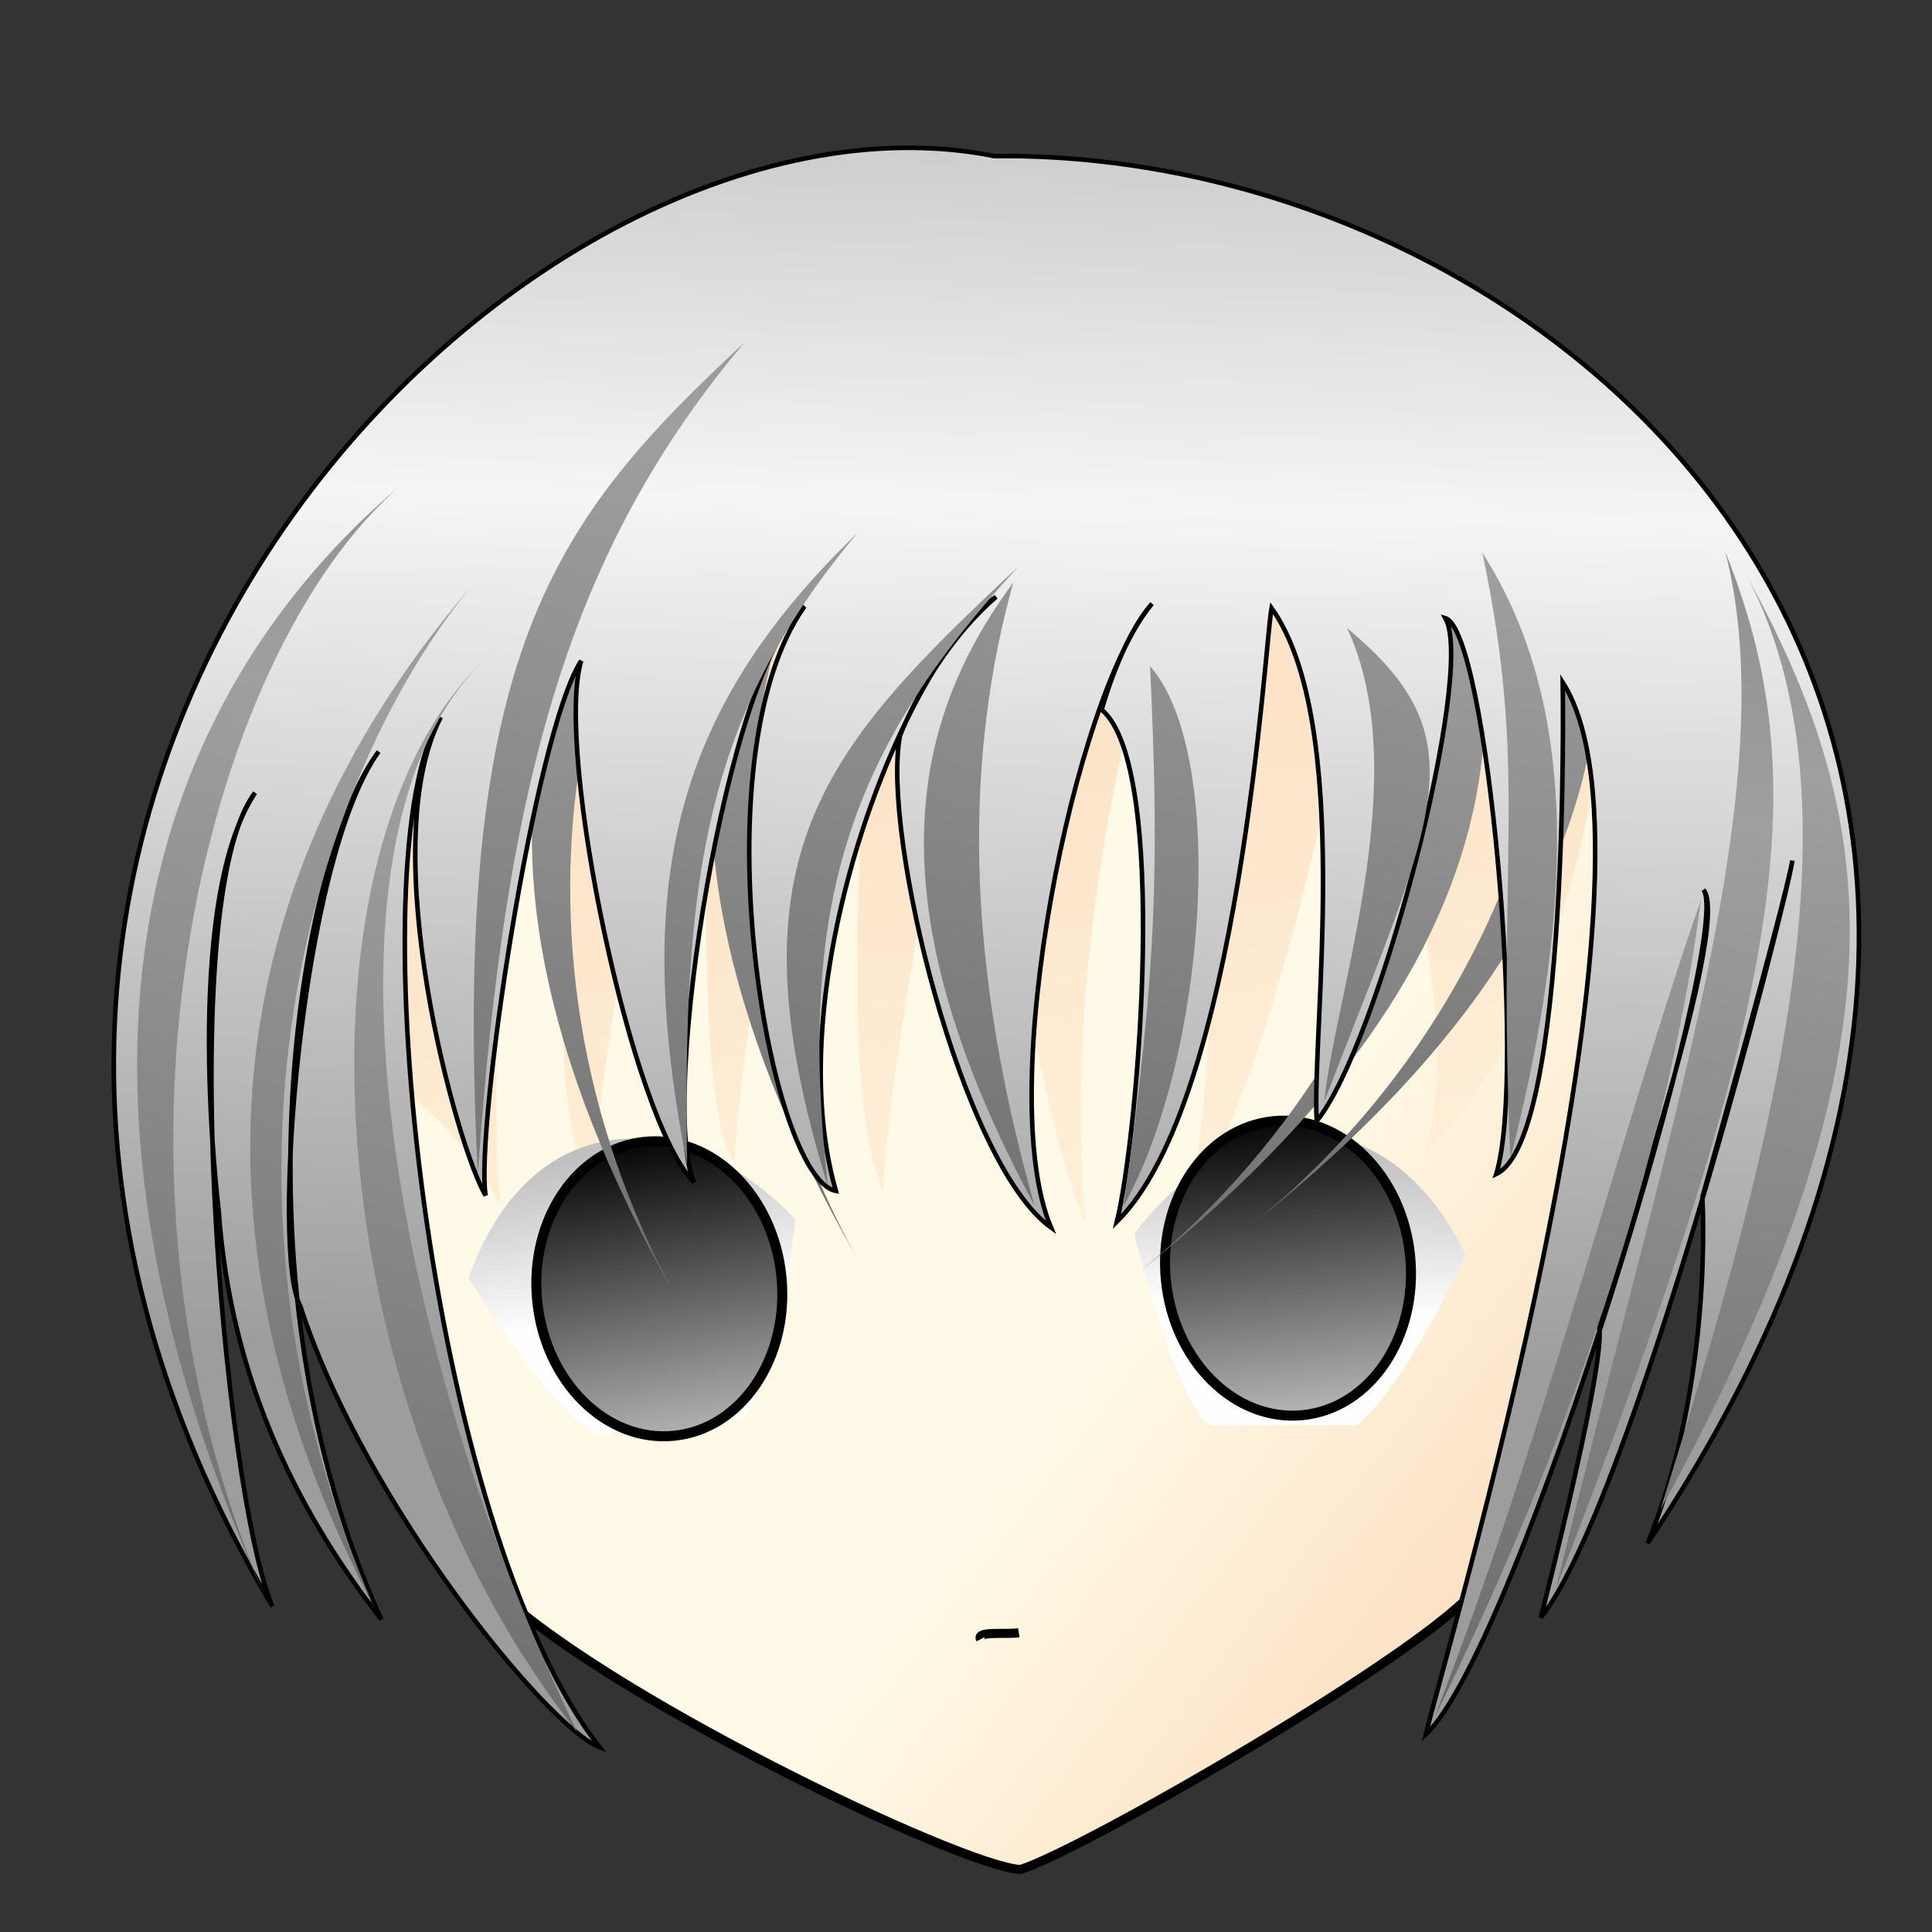
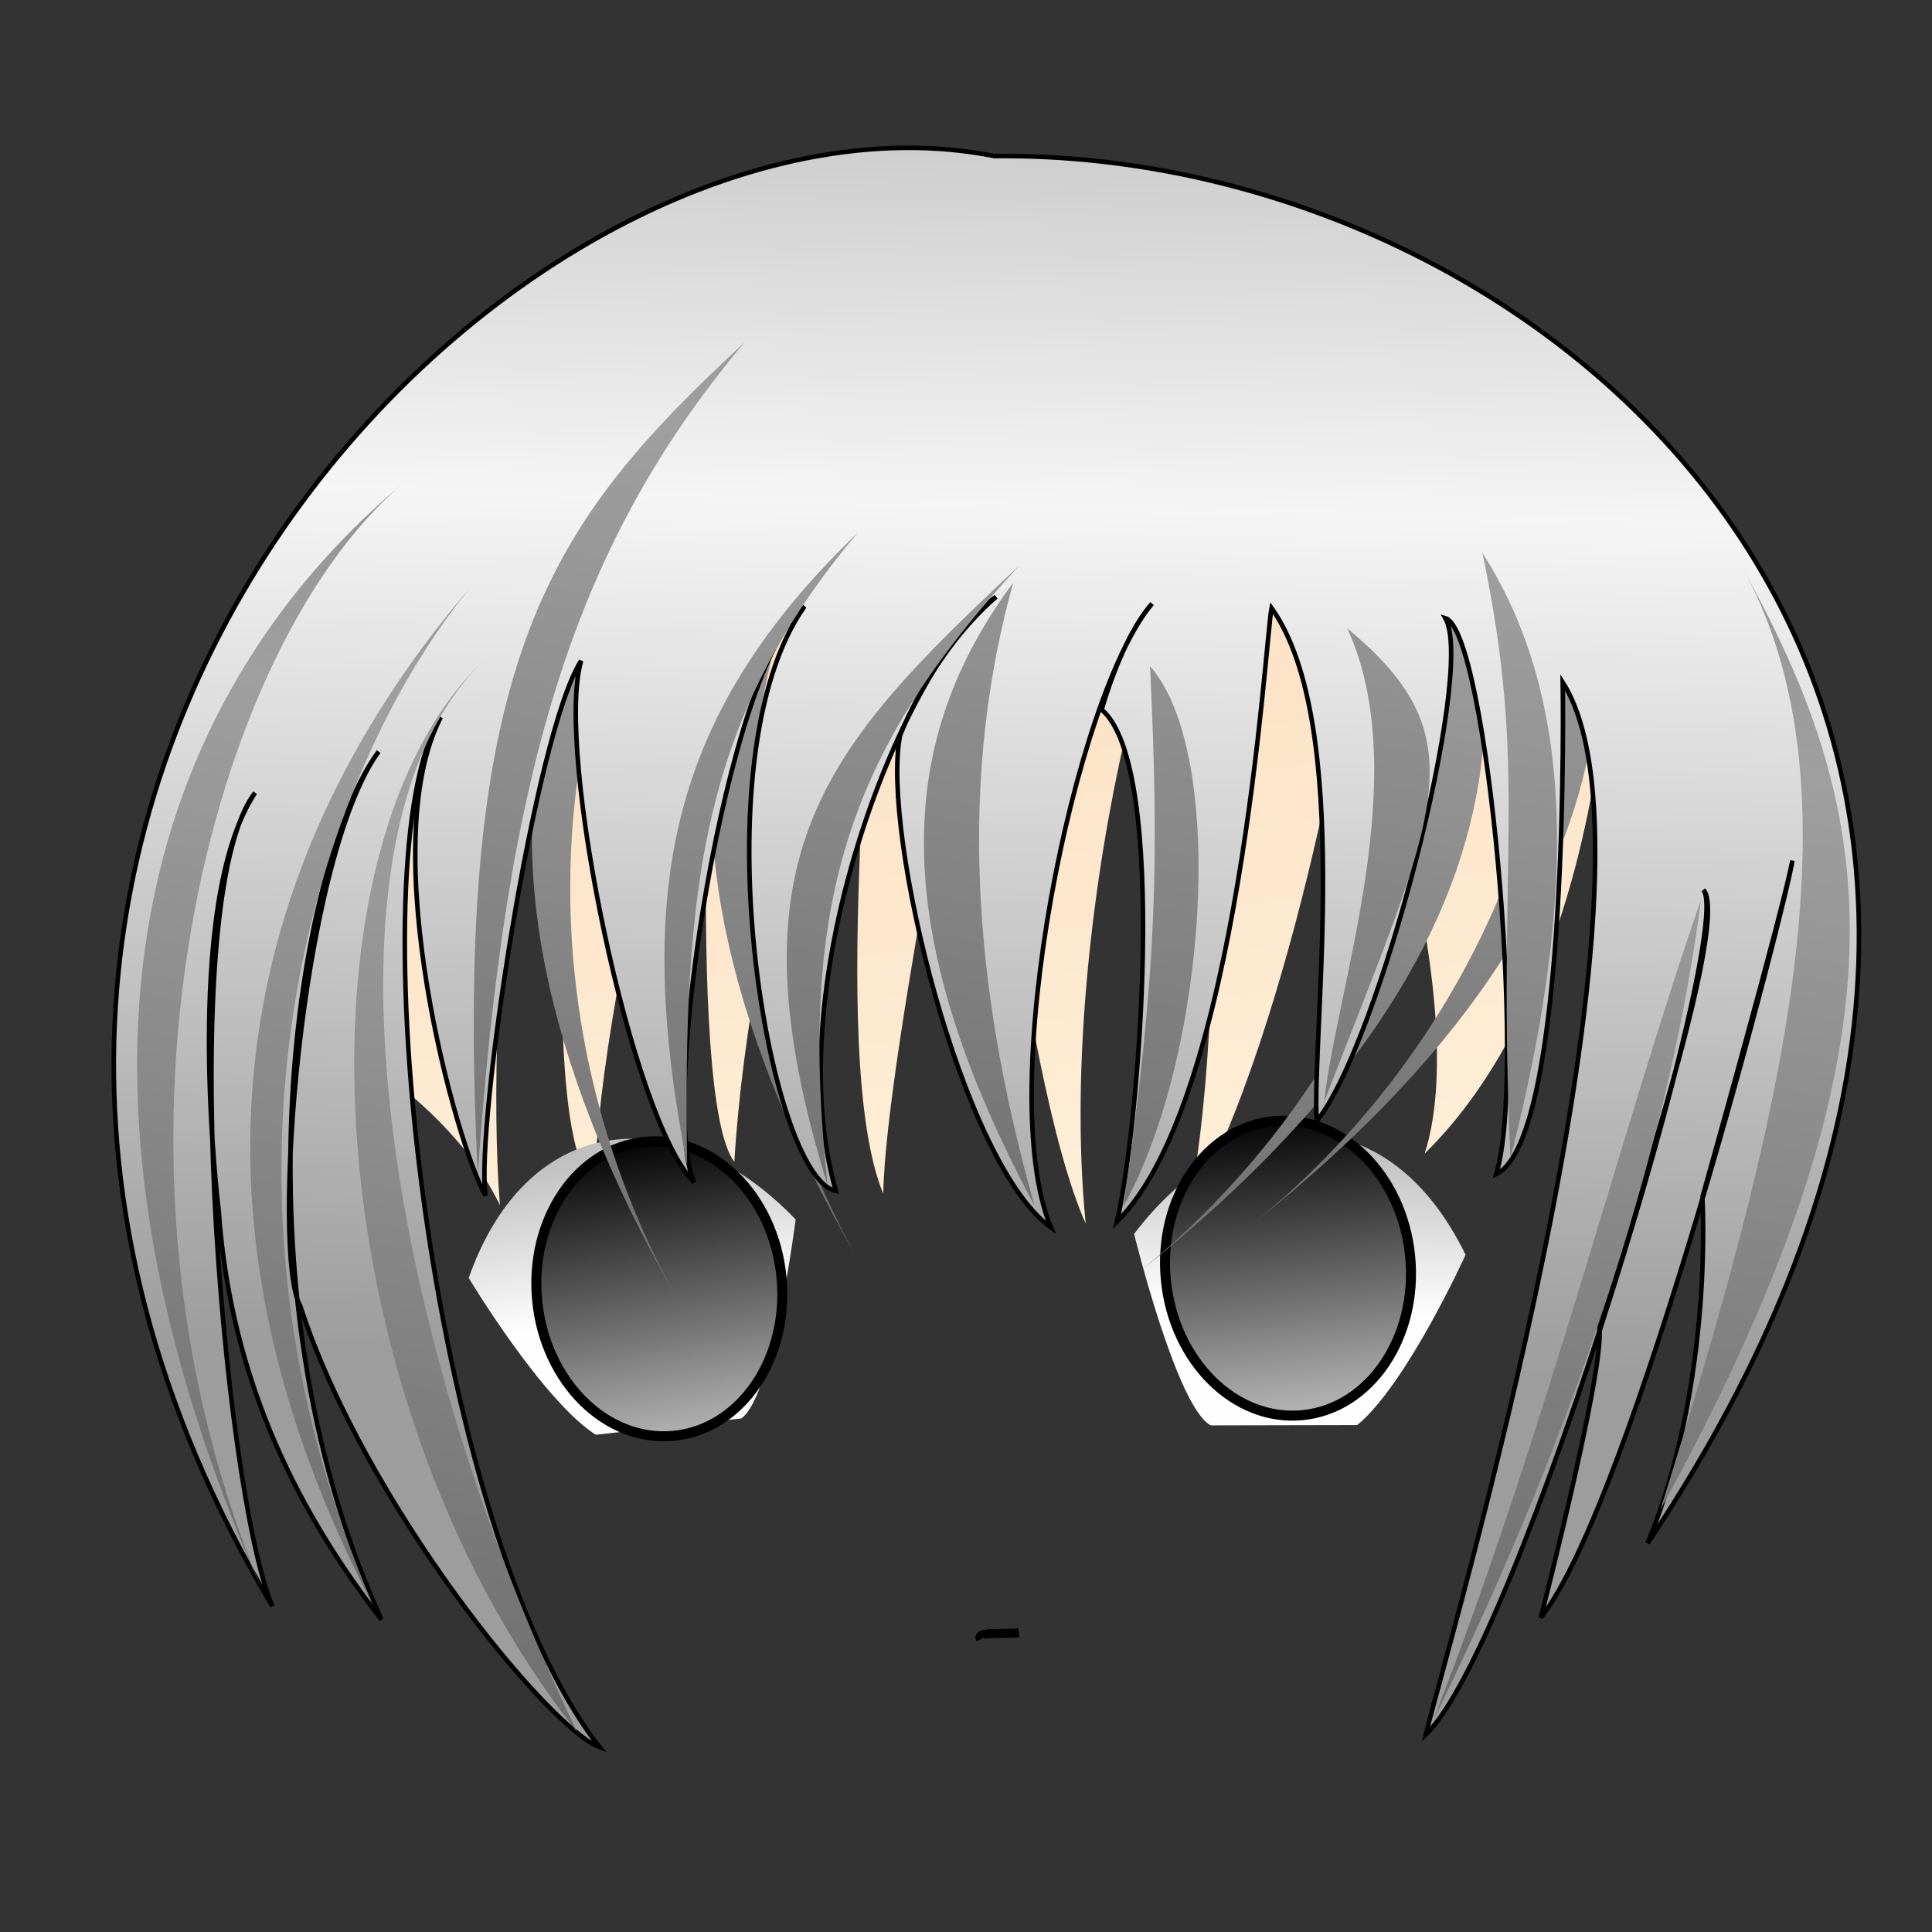
<svg xmlns="http://www.w3.org/2000/svg" xmlns:xlink="http://www.w3.org/1999/xlink" viewBox="0 0 400 400">
  <rect x="0" y="0" width="400" height="400" fill="#333333" stroke="none" />
  <defs>
    <linearGradient id="B" y2="217.45" xlink:href="#a" gradientUnits="userSpaceOnUse" x2="271.18" gradientTransform="matrix(-1 0 0 1 670.51 -18.208)" y1="71.959" x1="274.34" />
    <linearGradient id="e">
      <stop offset="0" stop-color="#fffae7" />
      <stop offset="1" stop-color="#fcddbf" />
    </linearGradient>
    <linearGradient id="b">
      <stop offset="0" stop-color="silver" />
      <stop offset="1" stop-color="#fefefe" />
    </linearGradient>
    <linearGradient id="c">
      <stop offset="0" />
      <stop offset="1" stop-color="#b9b9b9" />
    </linearGradient>
    <linearGradient id="a">
      <stop offset="0" stop-color="#8a8a8a" />
      <stop offset=".297" stop-color="#9f9f9f" />
      <stop offset="1" stop-color="#6e6e6e" />
    </linearGradient>
    <linearGradient id="r" y2="217.45" xlink:href="#a" gradientUnits="userSpaceOnUse" x2="271.18" y1="71.959" x1="274.34" />
    <linearGradient id="s" y2="217.45" xlink:href="#a" gradientUnits="userSpaceOnUse" x2="271.18" gradientTransform="translate(10.437 -1.237)" y1="71.959" x1="274.34" />
    <linearGradient id="t" y2="217.45" xlink:href="#a" gradientUnits="userSpaceOnUse" x2="271.18" gradientTransform="translate(32.003 7.601)" y1="71.959" x1="274.34" />
    <linearGradient id="u" y2="217.45" xlink:href="#a" gradientUnits="userSpaceOnUse" x2="271.18" gradientTransform="translate(28.468 -35.886)" y1="71.959" x1="274.34" />
    <linearGradient id="v" y2="217.45" xlink:href="#a" gradientUnits="userSpaceOnUse" x2="271.18" gradientTransform="translate(46.146 -39.421)" y1="71.959" x1="274.34" />
    <linearGradient id="w" y2="217.45" xlink:href="#a" gradientUnits="userSpaceOnUse" x2="271.18" gradientTransform="translate(60.995 -47.906)" y1="71.959" x1="274.34" />
    <linearGradient id="x" y2="217.45" xlink:href="#a" gradientUnits="userSpaceOnUse" x2="271.18" gradientTransform="translate(81.501 -50.028)" y1="71.959" x1="274.34" />
    <linearGradient id="y" y2="217.45" xlink:href="#a" gradientUnits="userSpaceOnUse" x2="271.18" gradientTransform="matrix(-1 0 0 1 624.9 -49.321)" y1="71.959" x1="274.34" />
    <linearGradient id="z" y2="217.45" xlink:href="#a" gradientUnits="userSpaceOnUse" x2="271.18" gradientTransform="matrix(-1 0 0 1 641.16 -52.503)" y1="71.959" x1="274.34" />
    <linearGradient id="A" y2="217.45" xlink:href="#a" gradientUnits="userSpaceOnUse" x2="271.18" gradientTransform="matrix(-1 0 0 1 654.95 -38.714)" y1="71.959" x1="274.34" />
    <linearGradient id="d">
      <stop offset="0" stop-color="#ff8fff" stop-opacity=".28" />
      <stop offset="1" stop-color="#ffcbff" stop-opacity="0" />
    </linearGradient>
    <linearGradient id="C" y2="217.45" xlink:href="#a" gradientUnits="userSpaceOnUse" x2="271.18" gradientTransform="matrix(-1 0 0 1 680.05 -21.39)" y1="71.959" x1="274.34" />
    <linearGradient id="D" y2="217.45" xlink:href="#a" gradientUnits="userSpaceOnUse" x2="271.18" gradientTransform="matrix(-1 0 0 1 689.6 -15.026)" y1="71.959" x1="274.34" />
    <linearGradient id="q" y2="173.36" gradientUnits="userSpaceOnUse" x2="353.61" y1="41.099" x1="331.81">
      <stop offset="0" stop-color="#cdcdcd" />
      <stop offset=".297" stop-color="#f5f5f5" />
      <stop offset="1" stop-color="#9d9d9d" />
    </linearGradient>
    <linearGradient id="m" y2="217.45" xlink:href="#a" gradientUnits="userSpaceOnUse" x2="271.18" gradientTransform="matrix(-1 0 0 .809 644.23 -12.329)" y1="71.959" x1="274.34" />
    <linearGradient id="n" y2="217.45" xlink:href="#a" gradientUnits="userSpaceOnUse" x2="271.18" gradientTransform="matrix(-1 0 0 .809 655.48 -19.829)" y1="71.959" x1="274.34" />
    <linearGradient id="o" y2="217.45" xlink:href="#a" gradientUnits="userSpaceOnUse" x2="271.18" gradientTransform="matrix(1 0 0 .809 38.518 .421)" y1="71.959" x1="274.34" />
    <linearGradient id="p" y2="217.45" xlink:href="#a" gradientUnits="userSpaceOnUse" x2="271.18" gradientTransform="matrix(1 0 0 .809 57.018 -7.829)" y1="71.959" x1="274.34" />
    <linearGradient id="i" y2="174.92" xlink:href="#b" gradientUnits="userSpaceOnUse" x2="315.24" y1="157.95" x1="309.04" />
    <linearGradient id="j" y2="174.92" xlink:href="#b" gradientUnits="userSpaceOnUse" x2="315.24" gradientTransform="scale(-1 1) rotate(28.215 -7.589 -1217.83)" y1="157.95" x1="309.04" />
    <linearGradient id="k" y2="194.14" xlink:href="#c" gradientUnits="userSpaceOnUse" x2="317.78" y1="159.37" x1="315.18" />
    <linearGradient id="l" y2="193.43" xlink:href="#c" gradientUnits="userSpaceOnUse" x2="315.38" y1="159.23" x1="314.7" />
    <linearGradient id="g" y2="67.362" xlink:href="#e" gradientUnits="userSpaceOnUse" x2="349.5" y1="199.86" x1="394" />
    <linearGradient id="f" y2="206.73" xlink:href="#e" gradientUnits="userSpaceOnUse" x2="408.5" y1="181.73" x1="358.88" />
    <radialGradient id="h" xlink:href="#d" gradientUnits="userSpaceOnUse" cy="296.86" cx="309.5" gradientTransform="matrix(1 0 0 .615 0 114.18)" r="13" />
  </defs>
-   <path d="M302 207.86c13.5 9.5 57.16 20.936 63.5 20 6.5-3.5 40-32.5 43.5-40 4-5.5 8.5-74.5 8.5-74.5-23-84.5-161.5-54.5-149.5 37.5 0 0 24.657 44.542 34 57z" fill-rule="evenodd" stroke="#000" fill="url(#f)" transform="rotate(10.851 669.494 -2101.028) scale(1.882)" />
  <path d="M295.5 166.86c-6-21.5-11.34-74.564-5-75.5.813-.437 5.719 65.859 14.814 71.449-3.904-23.41.52-70.293.451-69.293s7.426 57.82 14.162 63.816c-3.764-29.004.854-67.598 2.447-65.723 2.304 2.71 5.165 52.219 14.307 66.09-2.65-15.023-1.642-68.73-2.26-68.246-.78.612 14.435 52.555 24.749 67.27-10.19-34.28-5.11-83.92-.67-71.858 1-1.375 12.188 48.219 11.406 68.633 7.718-21.586 6.815-67.269 5.593-65.945-.375.406 21.125 35.984 18.844 54.586 13.11-18.949 10.186-47.239 10.535-46.974.387.294 12.621 18.2 12.621 18.2-23-84.5-161.5-54.5-149.5 37.5 0 0 18.157 3.542 27.5 16z" fill-rule="evenodd" fill="url(#g)" transform="rotate(10.851 669.494 -2101.028) scale(1.882)" />
  <g fill="url(#h)" transform="rotate(10.851 669.494 -2101.028) scale(1.882)">
    <path d="M330.743 185.198c2.297 4.717-2.885 11.972-11.574 16.204s-17.596 3.838-19.894-.879 2.885-11.971 11.575-16.203 17.596-3.839 19.893.878zM407.243 168.198c2.297 4.717-2.885 11.972-11.574 16.204s-17.596 3.838-19.894-.879 2.885-11.971 11.575-16.203 17.596-3.839 19.893.878z" />
  </g>
  <path d="M293.63 175.37s10.43 11.667 16.971 14.319l15.38-4.773c3.005-3.005 1.768-22.627 1.768-22.627-14.672-10.43-31.113-6.718-34.118 13.081z" fill-rule="evenodd" fill="url(#i)" transform="rotate(10.851 669.494 -2101.028) scale(1.882)" />
  <path d="M400.86 152.23s-3.674 15.212-8.184 20.641l-15.81 3.065c-4.068-1.227-12.255-19.103-12.255-19.103 7.998-16.128 24.24-20.629 36.249-4.603z" fill-rule="evenodd" fill="url(#j)" transform="rotate(10.851 669.494 -2101.028) scale(1.882)" />
  <path d="M329.5 176.61c0 8.975-6.044 16.25-13.5 16.25s-13.5-7.275-13.5-16.25 6.044-16.25 13.5-16.25 13.5 7.275 13.5 16.25z" transform="scale(1.882) rotate(-5.66 -158.026 2621.798)" stroke-linejoin="round" stroke="#000" stroke-linecap="square" stroke-width="1.1" fill="url(#k)" />
  <path d="M329.5 176.61c0 8.975-6.044 16.25-13.5 16.25s-13.5-7.275-13.5-16.25 6.044-16.25 13.5-16.25 13.5 7.275 13.5 16.25z" transform="scale(1.882) rotate(-5.66 -146.405 1921.104)" stroke-linejoin="round" stroke="#000" stroke-linecap="square" stroke-width="1.1" fill="url(#l)" />
  <path d="M203.007 339.389c-.946-1.804 5.357-.917 7.923-1.355" stroke="#000" fill="none" stroke-width="1.882" />
  <g fill-rule="evenodd">
    <path d="M373.41 60.439c18.562 17.439 22.274 65.04-7.425 100.35 41.366-48.172 26.693-81.764 7.425-100.35z" fill="url(#m)" transform="rotate(10.851 669.494 -2101.028) scale(1.882)" />
    <path d="M384.66 52.939c18.562 17.439 22.274 65.04-7.425 100.35 41.366-48.172 26.693-81.764 7.425-100.35z" fill="url(#n)" transform="rotate(10.851 669.494 -2101.028) scale(1.882)" />
    <path d="M309.34 73.189c-18.56 17.439-22.27 65.041 7.43 100.35-41.37-48.18-26.7-81.769-7.43-100.35z" fill="url(#o)" transform="rotate(10.851 669.494 -2101.028) scale(1.882)" />
    <path d="M327.84 64.939c-18.56 17.439-22.27 65.041 7.43 100.35-41.37-48.18-26.7-81.769-7.43-100.35z" fill="url(#p)" transform="rotate(10.851 669.494 -2101.028) scale(1.882)" />
  </g>
  <g>
    <path d="M425.25 141.12s5.099 19.727 1.25 38.5C468.95 79.11 388.42 30.8 327.19 43.28c-52.96-.449-117.07 93.86-47.97 171.63-7.57-11.13-25.41-74.2-18.72-87.53-5.693 13.669 4.719 45.875 4.719 45.875 4.97 18.764 15.525 31.575 26.062 40.844-23.5-33-24.781-80.232-18.281-93.732-6.307 13.589-1.167 56.638 3 61.5 11 20 35.582 40.514 41.5 41.5-23-20-44.938-91.438-38.5-108-4.563 15.438 10.674 46.19 14.75 50.75-2.5-7-4.308-50.876-.75-59.75-1 10.25 14.97 48.647 23 54-5.5-7.75-7.139-56.856 0-64.5-8.5 18.75 7.983 62.5 15.5 62.5-10.75-21.25-3.5-59 5-67.5-5.921 7.537-7.5 17-7.5 17 0 11 15.548 44.968 26.5 50-9-13.5-8.5-58-2-69.5-2.629 4.436-3.25 12.5-3.25 12.5 8.5 4.75 12.75 45 12.25 55 10.775-15.6 3.984-65.818 4-69.5 11.25 10.75 13.125 45.062 15.5 54.5 5.14-9.5 7.869-51.83 3.5-57 4.75.5 18.25 47.5 17 59 7.29-5.302-3-54.5-3-54.5 16.5 17.5 7.312 108.31 7 116.5 8.187-11.312 16.75-93.25 12.5-97 4.025 3.13-2.5 49-2.5 49 2 1 0 33 0 33 7.5-14.25 11.75-82.75 11.5-87 .073 4.995-2.75 38.263-2.75 38.263z" fill-rule="evenodd" stroke="#000" stroke-width=".5" fill="url(#q)" transform="rotate(10.851 669.494 -2101.028) scale(1.882)" />
  </g>
  <g fill-rule="evenodd">
    <path d="M270.82 89.99c-18.56 21.57-22.27 80.43 7.43 124.1-41.37-59.58-26.7-101.12-7.43-124.1z" fill="url(#r)" transform="rotate(10.851 669.494 -2101.028) scale(1.882)" />
    <path d="M279.51 100.75c-13.062 24.067-18.024 70.183 10.675 112.1-36.866-46.324-24.693-87.616-10.675-112.1z" fill="url(#s)" transform="rotate(10.851 669.494 -2101.028) scale(1.882)" />
    <path d="M283.83 106.59c-18.312 21.567 1.226 75.683 30.925 115.6-36.366-31.324-50.443-92.366-30.925-115.6z" fill="url(#t)" transform="rotate(10.851 669.494 -2101.028) scale(1.882)" />
    <path d="M304.04 68.604c-14.56 26.067-16.77 52.186-11.58 95.346-13.61-55.82-5.44-72.115 11.58-95.346z" fill="url(#u)" transform="rotate(10.851 669.494 -2101.028) scale(1.882)" />
    <path d="M320.22 86.819c-13.062 23.317-11.524 41.933-5.325 71.847-11.366-28.324-11.443-48.116 5.325-71.847z" fill="url(#v)" transform="rotate(10.851 669.494 -2101.028) scale(1.882)" />
    <path d="M338.32 87.083c-14.81 23.817-16.78 41.437-7.83 70.847-17.86-33.57-9.44-47.12 7.83-70.847z" fill="url(#w)" transform="rotate(10.851 669.494 -2101.028) scale(1.882)" />
    <path d="M338.07 88.962c-2.062 24.817 5.476 47.433 15.175 66.847-23.866-29.324-23.443-49.616-15.175-66.847z" fill="url(#x)" transform="rotate(10.851 669.494 -2101.028) scale(1.882)" />
    <path d="M354.58 95.169c5.062 21.067 7.024 32.433 8.325 58.847 5.866-17.824 1.944-50.866-8.325-58.847z" fill="url(#y)" transform="rotate(10.851 669.494 -2101.028) scale(1.882)" />
    <path d="M375.09 86.987c10.312 14.317 6.274 39.433 7.325 51.597 6.116-33.574 9.444-42.366-7.325-51.597z" fill="url(#z)" transform="rotate(10.851 669.494 -2101.028) scale(1.882)" />
    <path d="M388.13 76.026c9.562 22.817 7.774 32.183 15.575 64.847 1.866-30.574-2.807-51.366-15.575-64.847z" fill="url(#A)" transform="rotate(10.851 669.494 -2101.028) scale(1.882)" />
    <path d="M418.94 109.03c1.562 25.067-1.976 57.933-11.925 94.097 6.116-32.824 8.193-68.866 11.925-94.097z" fill="url(#B)" transform="rotate(10.851 669.494 -2101.028) scale(1.882)" />
    <path d="M416.13 71.782c18.562 21.567 16.009 60.458 11.059 103.94 18.738-57.806 8.21-80.964-11.059-103.94z" fill="url(#C)" transform="rotate(10.851 669.494 -2101.028) scale(1.882)" />
-     <path d="M414.36 70.898c11.137 23.688 5.834 61.342 3.182 115.44 12.728-69.12 11.314-92.808-3.182-115.44z" fill="url(#D)" transform="rotate(10.851 669.494 -2101.028) scale(1.882)" />
  </g>
</svg>